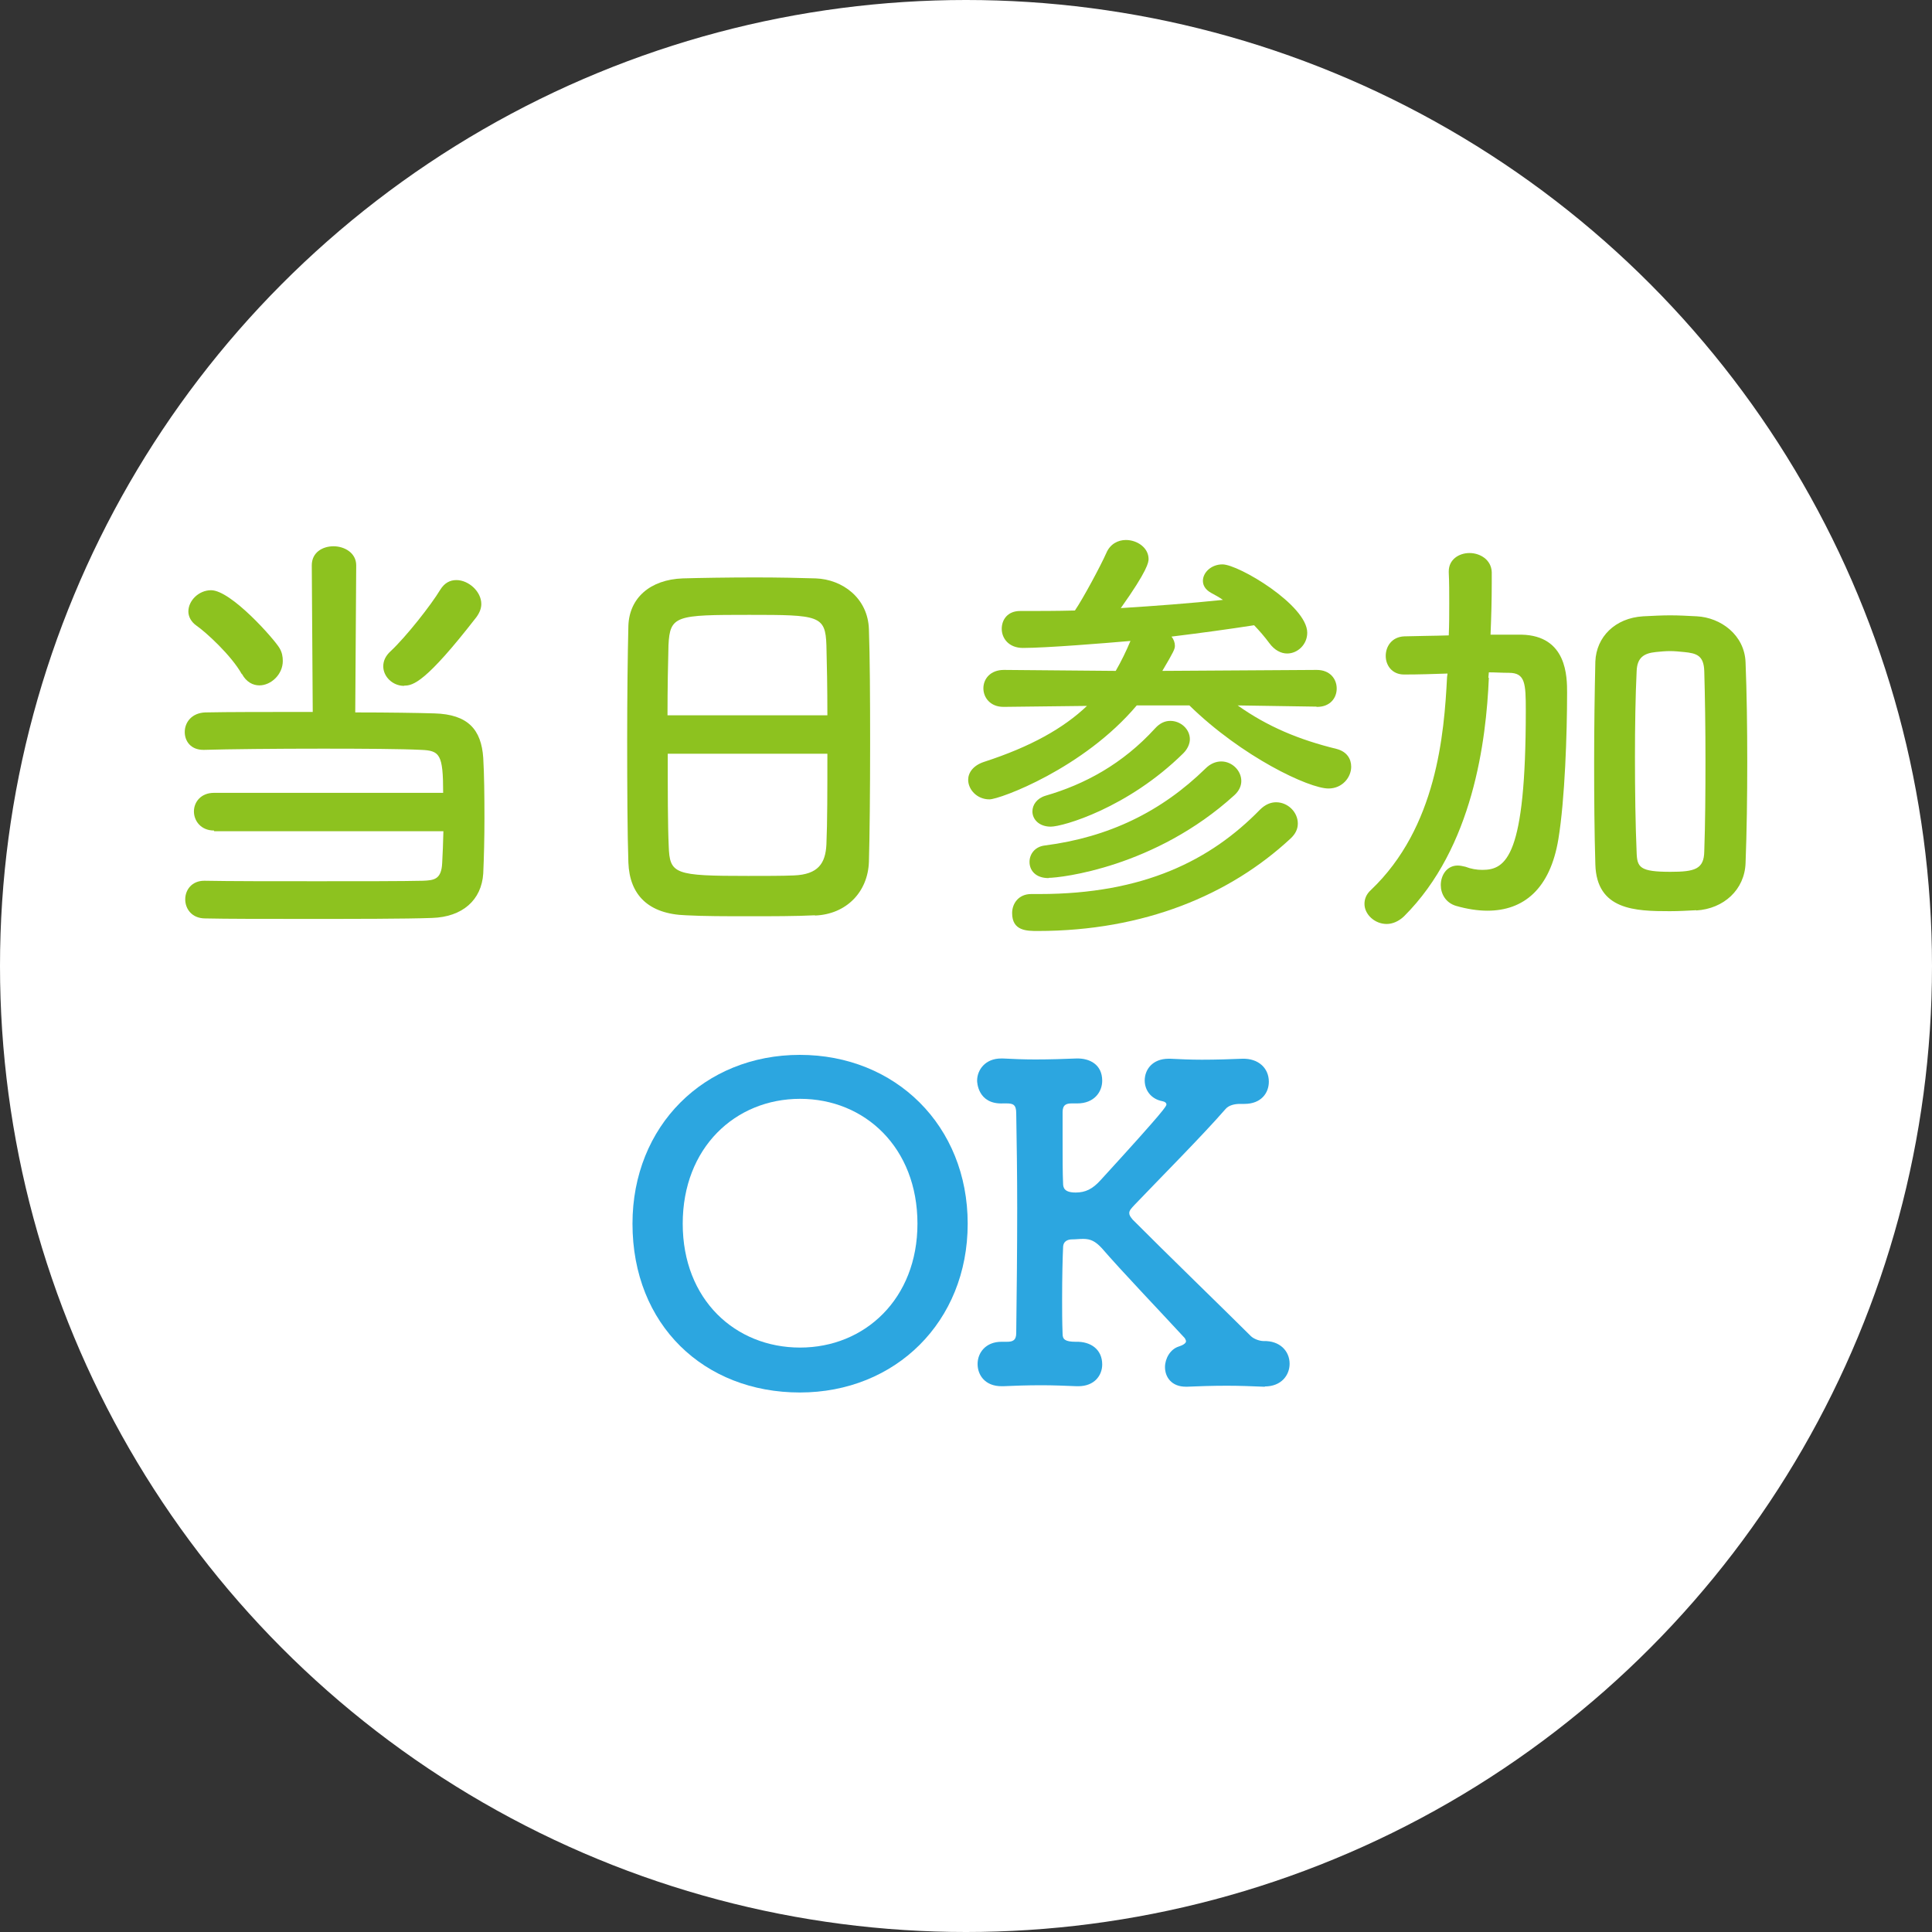
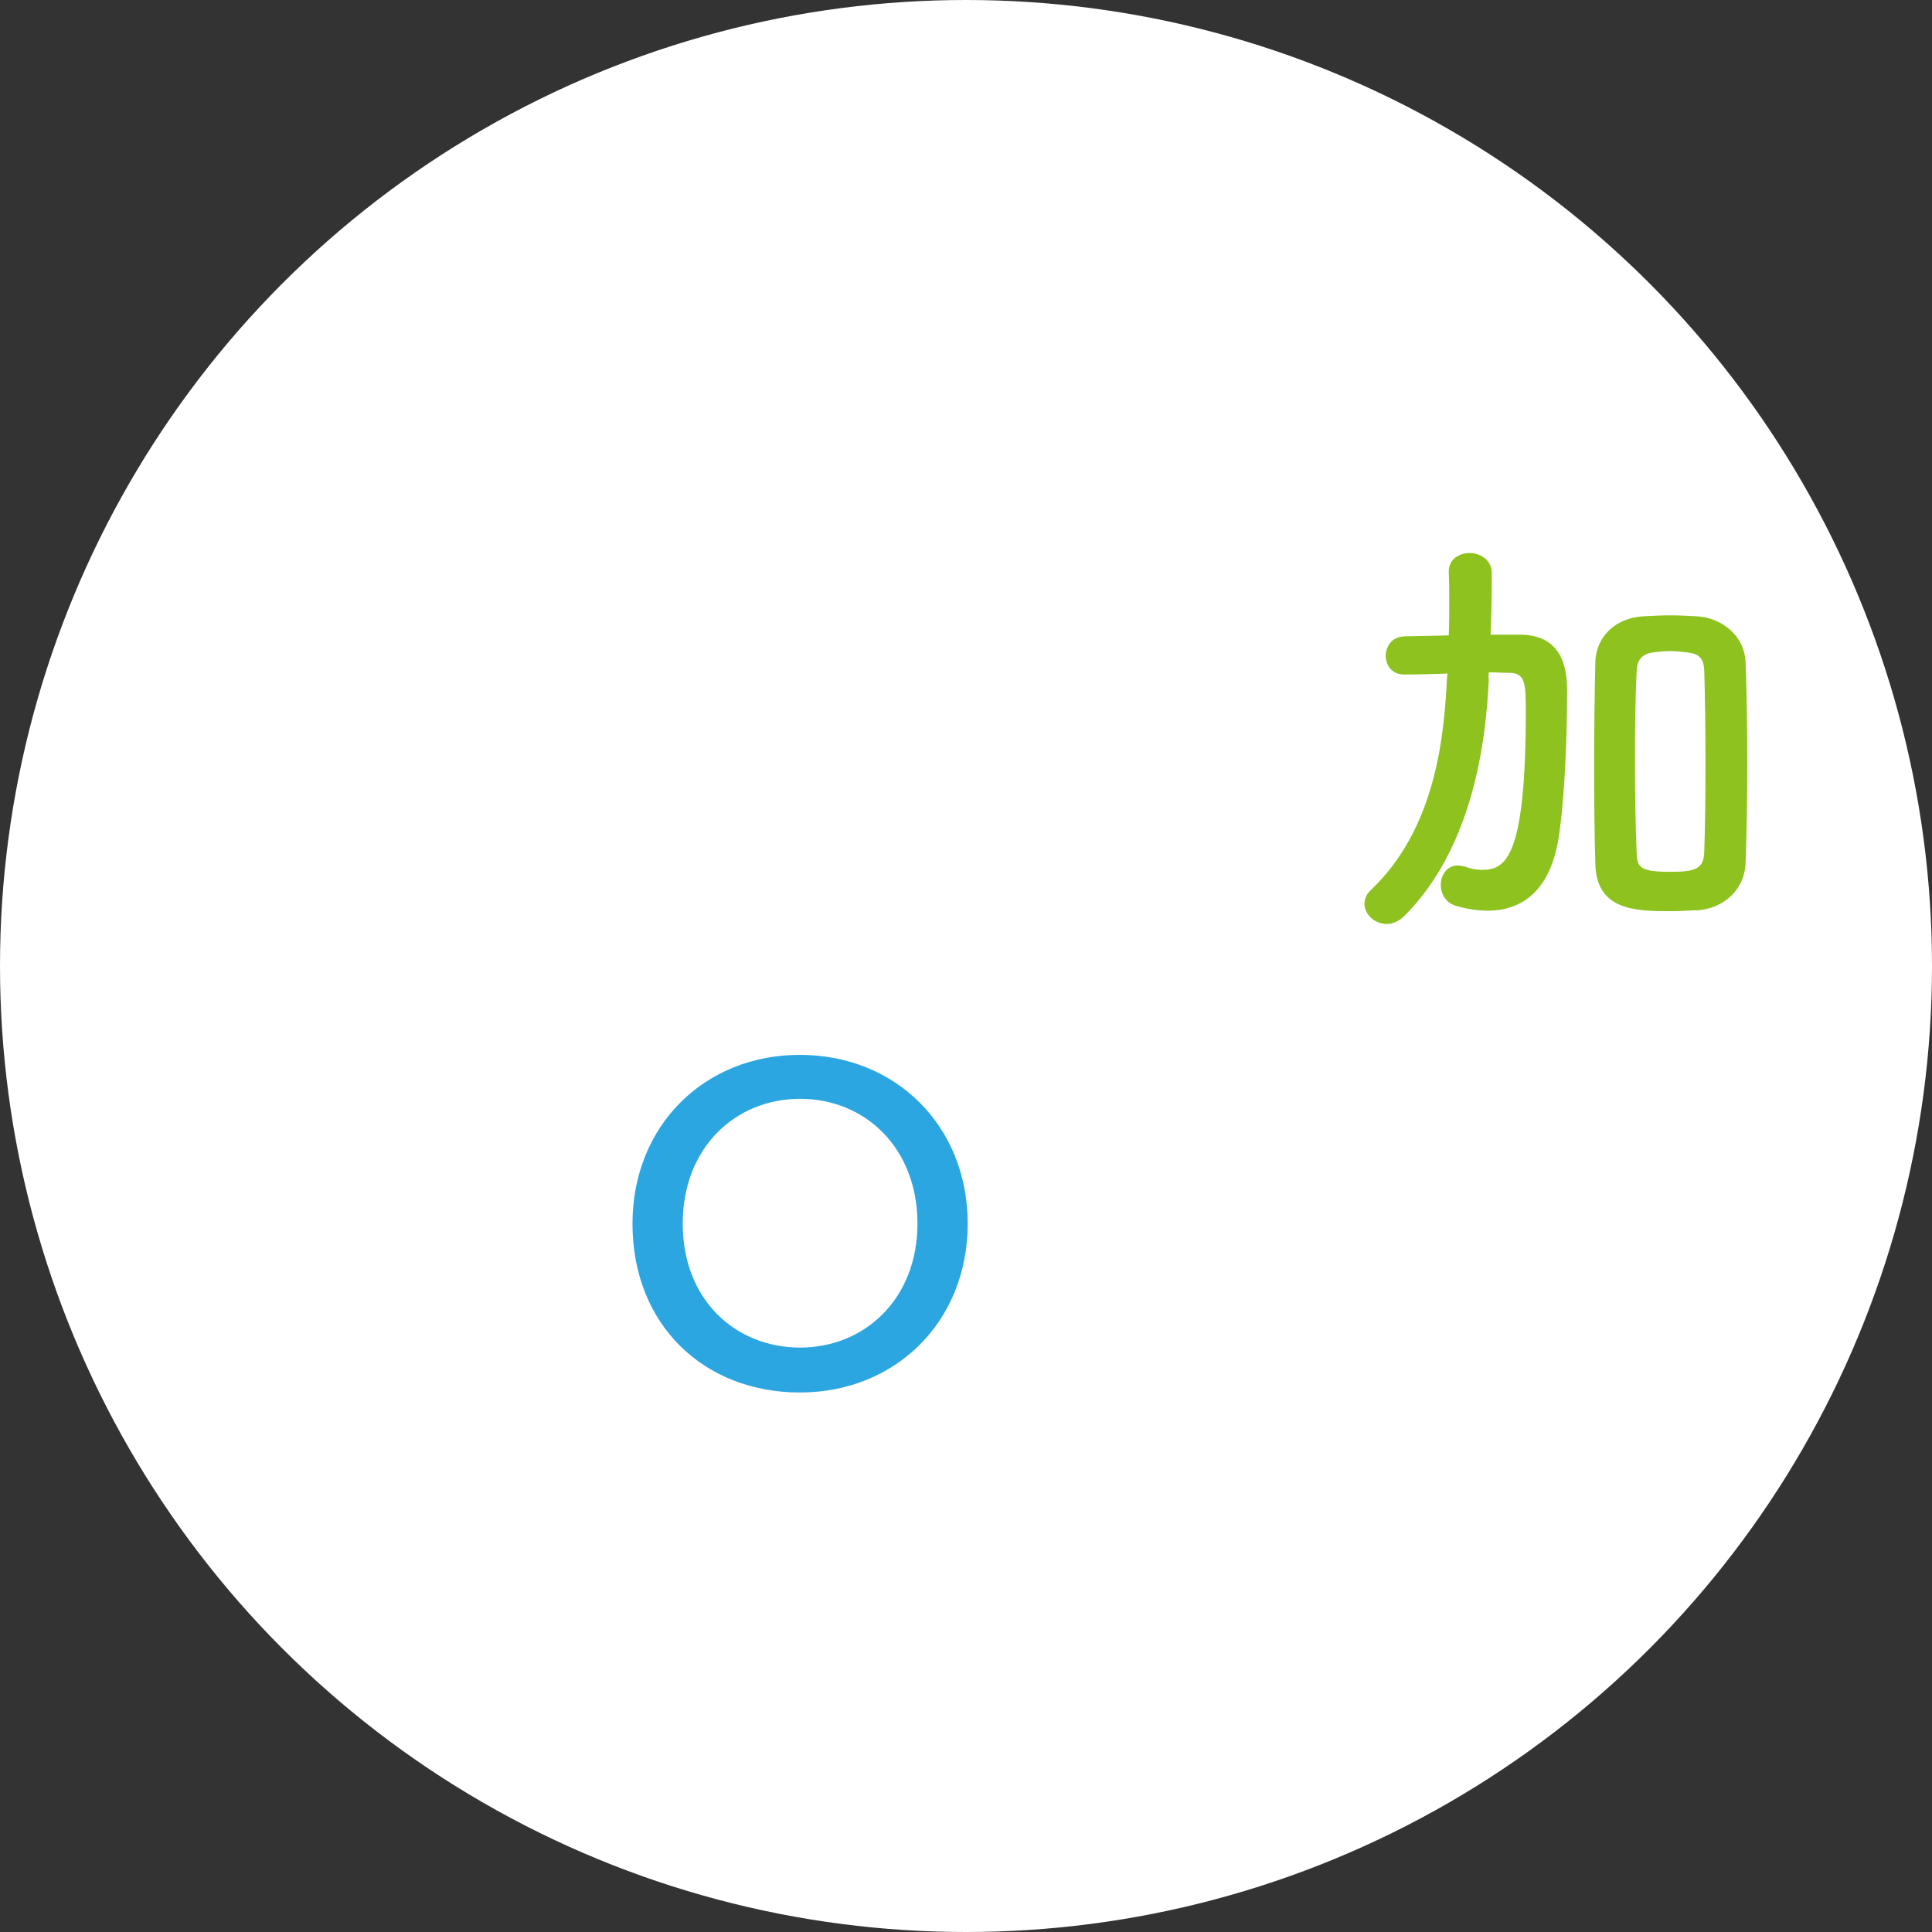
<svg xmlns="http://www.w3.org/2000/svg" id="_レイヤー_2" width="80" height="80" viewBox="0 0 80 80">
  <rect x="0" y="0" width="80" height="80" fill="#333333" stroke="none" />
  <defs>
    <style>.cls-1{fill:#2ca6e0;}.cls-2{fill:#fff;}.cls-3{fill:#8dc21f;}</style>
  </defs>
  <g id="_レイヤー_1-2">
    <circle class="cls-2" cx="40" cy="40" r="40" />
-     <path class="cls-3" d="M8.86,34.39c-.54,0-.83-.4-.83-.79s.29-.77.83-.77h9.49c0-1.6-.14-1.75-.92-1.78-.79-.04-2.4-.05-4.07-.05-1.93,0-3.93.02-4.9.05h-.04c-.52,0-.77-.36-.77-.74,0-.4.29-.79.85-.81.86-.02,2.63-.02,4.45-.02l-.04-6.07c0-.54.45-.79.9-.79s.94.27.94.79l-.04,6.09c1.39,0,2.63.02,3.28.04,1.39.04,1.94.67,2.02,1.84.04.68.05,1.58.05,2.5,0,.81-.02,1.64-.05,2.29-.07,1.1-.86,1.8-2.12,1.84-1.1.04-3.26.04-5.29.04-1.66,0-3.24,0-4.1-.02-.56,0-.83-.4-.83-.79s.27-.77.79-.77h.02c.99.02,2.84.02,4.65.02s3.56,0,4.39-.02c.45-.02.76-.05.79-.74.02-.36.04-.83.05-1.31h-9.49ZM10.01,27.91c-.43-.77-1.48-1.73-1.87-2-.23-.16-.34-.38-.34-.59,0-.45.43-.88.94-.88.83,0,2.61,2.02,2.83,2.39.11.18.14.36.14.54,0,.56-.49,1.01-.97,1.01-.27,0-.54-.14-.72-.47ZM16.73,28.4c-.47,0-.86-.38-.86-.81,0-.22.09-.43.31-.63.65-.61,1.67-1.91,2.05-2.54.18-.29.41-.4.67-.4.5,0,1.03.47,1.03.99,0,.18-.07.36-.2.54-2.11,2.72-2.63,2.84-2.99,2.84Z" />
-     <path class="cls-3" d="M33.74,37.9c-.79.04-1.76.04-2.72.04s-1.87,0-2.61-.04c-1.57-.05-2.34-.85-2.39-2.18-.04-1.17-.05-3.13-.05-5.09,0-1.75.02-3.51.05-4.72.04-1.15.9-1.91,2.25-1.96.68-.02,1.85-.04,3.01-.04.95,0,1.89.02,2.5.04,1.1.04,2.16.81,2.2,2.11.04,1.1.05,2.9.05,4.7,0,1.98-.02,3.96-.05,4.92-.04,1.26-.94,2.18-2.23,2.23ZM34.26,29.62c0-1.13-.02-2.18-.04-2.9-.04-1.24-.31-1.26-3.19-1.26-3.04,0-3.29.02-3.35,1.26-.02.74-.04,1.76-.04,2.9h6.61ZM27.65,31.21c0,1.51,0,2.95.04,3.82.04,1.17.23,1.24,3.29,1.24.7,0,1.42,0,1.89-.02,1.01-.04,1.31-.5,1.35-1.28.04-.9.04-2.32.04-3.76h-6.61Z" />
-     <path class="cls-3" d="M54.51,29.26l-3.26-.05c1.24.88,2.54,1.42,4.09,1.8.43.11.61.41.61.74,0,.43-.36.9-.94.9-.81,0-3.58-1.31-5.76-3.44h-2.18c-2.2,2.61-5.67,3.89-6.1,3.89-.52,0-.88-.41-.88-.81,0-.29.2-.59.65-.74,1.94-.63,3.29-1.39,4.27-2.32l-3.44.04h-.02c-.54,0-.83-.38-.83-.77s.29-.76.85-.76l4.63.04c.23-.4.43-.81.61-1.24-1.03.09-3.49.29-4.45.29-.59,0-.88-.4-.88-.79s.25-.74.76-.74h.02c.74,0,1.48,0,2.25-.02.34-.5,1.06-1.84,1.3-2.38.16-.38.49-.54.81-.54.47,0,.94.32.94.79,0,.13-.04.47-1.15,2.03,1.44-.09,2.88-.2,4.23-.34-.16-.11-.32-.2-.49-.29-.25-.14-.34-.32-.34-.5,0-.34.34-.68.81-.68.67,0,3.51,1.69,3.51,2.83,0,.49-.4.86-.83.86-.25,0-.52-.13-.74-.43-.2-.27-.4-.5-.63-.74-1.03.16-2.2.32-3.42.47.09.11.14.25.14.38s-.04.23-.52,1.04l6.39-.04c.56,0,.83.38.83.77s-.27.76-.81.76h-.02ZM42.72,37.02h.32c4.32,0,7.09-1.4,9.13-3.49.22-.22.45-.31.67-.31.49,0,.9.41.9.88,0,.22-.09.43-.31.63-2.5,2.32-6.05,3.82-10.46,3.82-.45,0-1.06,0-1.06-.74,0-.4.27-.79.79-.79h.02ZM43.42,36.36c-.54,0-.79-.32-.79-.67,0-.32.22-.63.63-.68,2.65-.34,4.83-1.4,6.66-3.19.2-.2.43-.29.65-.29.45,0,.83.38.83.81,0,.2-.09.41-.29.59-3.29,2.99-7.2,3.42-7.69,3.42ZM43.51,34.23c-.49,0-.76-.31-.76-.63,0-.27.18-.54.54-.65,1.62-.47,3.19-1.31,4.54-2.79.2-.22.41-.31.63-.31.43,0,.81.34.81.76,0,.18-.09.4-.27.58-2.3,2.27-4.99,3.04-5.49,3.04Z" />
    <path class="cls-3" d="M61.65,28.07c-.11,2.59-.65,7.02-3.51,9.87-.23.22-.49.32-.72.32-.5,0-.92-.4-.92-.83,0-.2.07-.4.27-.58,2.72-2.59,3.03-6.45,3.15-8.82l.02-.14c-.59.02-1.19.04-1.78.04h-.02c-.5,0-.76-.38-.76-.77s.25-.79.77-.81c.63-.02,1.22-.02,1.84-.04.02-.45.02-.9.02-1.33s0-.88-.02-1.28v-.04c0-.5.43-.76.86-.76s.9.27.92.79v.47c0,.68-.02,1.4-.05,2.12h1.28c1.89.04,1.89,1.75,1.89,2.41,0,1.67-.09,4.41-.36,6.05-.34,2.07-1.44,2.97-2.94,2.97-.4,0-.85-.07-1.3-.2-.43-.13-.63-.5-.63-.86,0-.41.25-.81.7-.81.09,0,.2.02.32.05.23.09.47.13.7.13.99,0,1.8-.56,1.8-6.59,0-1.13-.02-1.57-.7-1.57-.29,0-.56-.02-.83-.02l-.02.22ZM70.24,37.69c-.38.02-.74.04-1.1.04-1.42,0-3.03-.04-3.08-1.94-.04-1.33-.05-2.77-.05-4.21s.02-2.88.05-4.19c.04-1.01.81-1.8,1.98-1.87.4-.02.76-.04,1.12-.04s.72.02,1.1.04c.99.05,1.98.77,2.02,1.91.05,1.26.07,2.68.07,4.12s-.02,2.88-.07,4.19c-.04,1.1-.9,1.89-2.04,1.96ZM70.62,31.48c0-1.33-.02-2.65-.05-3.69-.02-.65-.32-.74-.83-.79-.2-.02-.4-.04-.59-.04s-.4.02-.59.04c-.49.05-.77.23-.79.79-.05,1.03-.07,2.29-.07,3.56,0,1.4.02,2.81.07,3.96.02.61.14.79,1.4.79,1.01,0,1.39-.11,1.4-.85.04-1.12.05-2.45.05-3.78Z" />
    <path class="cls-1" d="M26.19,50.67c0-4.05,2.97-6.99,6.93-6.99s6.95,2.93,6.95,6.99-2.99,6.99-6.95,6.99-6.93-2.79-6.93-6.99ZM37.99,50.67c0-3.15-2.18-5.17-4.86-5.17s-4.86,2.02-4.86,5.17,2.18,5.13,4.86,5.13,4.86-2.02,4.86-5.13Z" />
-     <path class="cls-1" d="M52.38,57.42h-.07c-.47-.02-.99-.04-1.5-.04-.61,0-1.21.02-1.64.04h-.07c-.59,0-.86-.4-.86-.81,0-.36.22-.74.56-.85.16-.05.31-.13.31-.22,0-.04-.02-.07-.05-.13-1.06-1.15-2.61-2.77-3.44-3.73-.27-.29-.47-.38-.77-.38-.16,0-.31.02-.45.02s-.38.04-.38.34c-.02.43-.04,1.19-.04,2.16,0,.43,0,.9.02,1.42,0,.22.11.32.54.32.63-.02,1.1.32,1.1.94,0,.45-.32.9-.99.9h-.07c-.47-.02-.97-.04-1.46-.04-.59,0-1.15.02-1.58.04h-.07c-.67,0-.99-.45-.99-.92s.34-.92.99-.92h.23c.22,0,.38-.05.38-.36.02-1.64.04-3.44.04-5.17,0-1.4-.02-2.77-.04-3.93,0-.36-.13-.41-.4-.41h-.14c-1.06.05-1.08-.9-1.08-.94,0-.45.34-.92.99-.92h.09c.38.02.85.04,1.33.04.59,0,1.21-.02,1.69-.04.56-.02,1.08.25,1.08.92,0,.47-.34.94-1.03.94h-.23c-.22,0-.38.05-.38.36v1.08c0,.81,0,1.46.02,1.87,0,.18.05.38.52.38.4,0,.7-.14,1.04-.52,2.68-2.93,2.72-3.06,2.72-3.13,0-.05-.05-.11-.16-.13-.49-.09-.74-.47-.74-.86,0-.45.32-.9.99-.9h.07c.38.02.85.04,1.31.04.59,0,1.19-.02,1.67-.04.68-.02,1.1.4,1.1.95,0,.47-.32.92-1.01.92h-.18c-.22,0-.47.05-.61.22-.94,1.08-2.66,2.81-3.76,3.96-.13.14-.22.23-.22.34,0,.09.05.16.14.27,1.3,1.31,3.94,3.87,4.9,4.83.14.13.38.2.52.2.67-.02,1.08.41,1.08.94,0,.47-.34.94-1.03.94Z" />
  </g>
</svg>